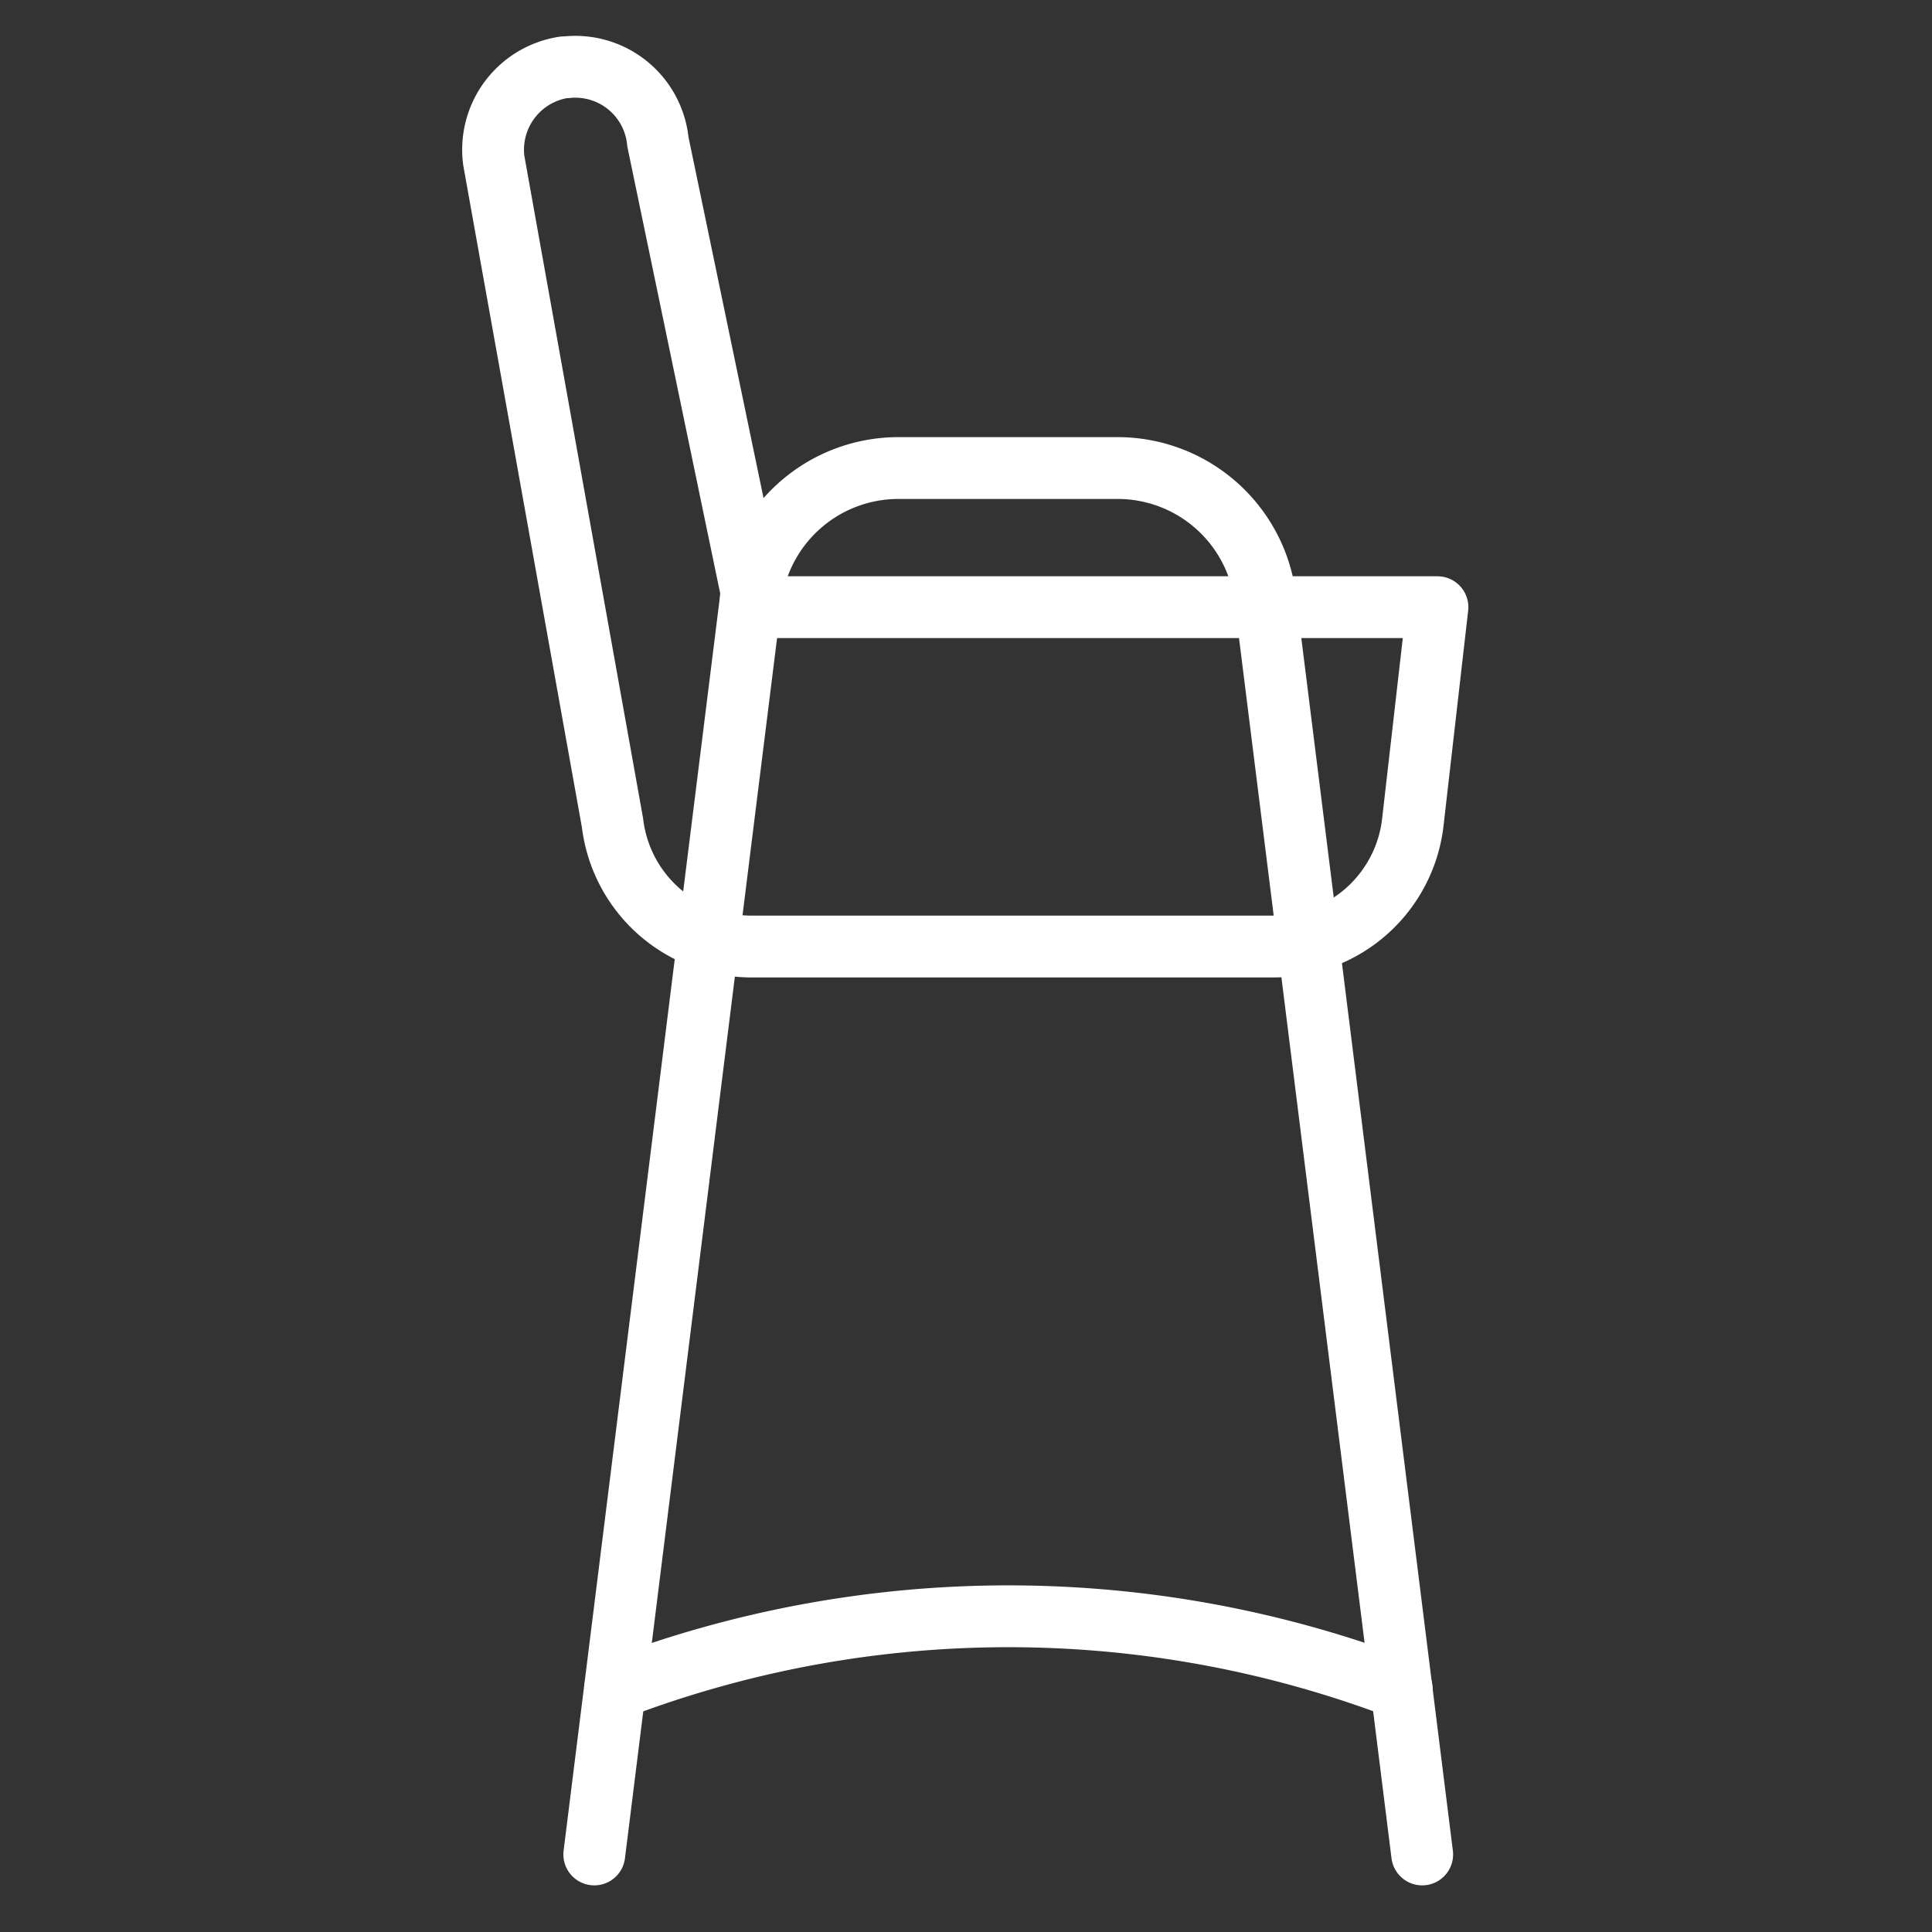
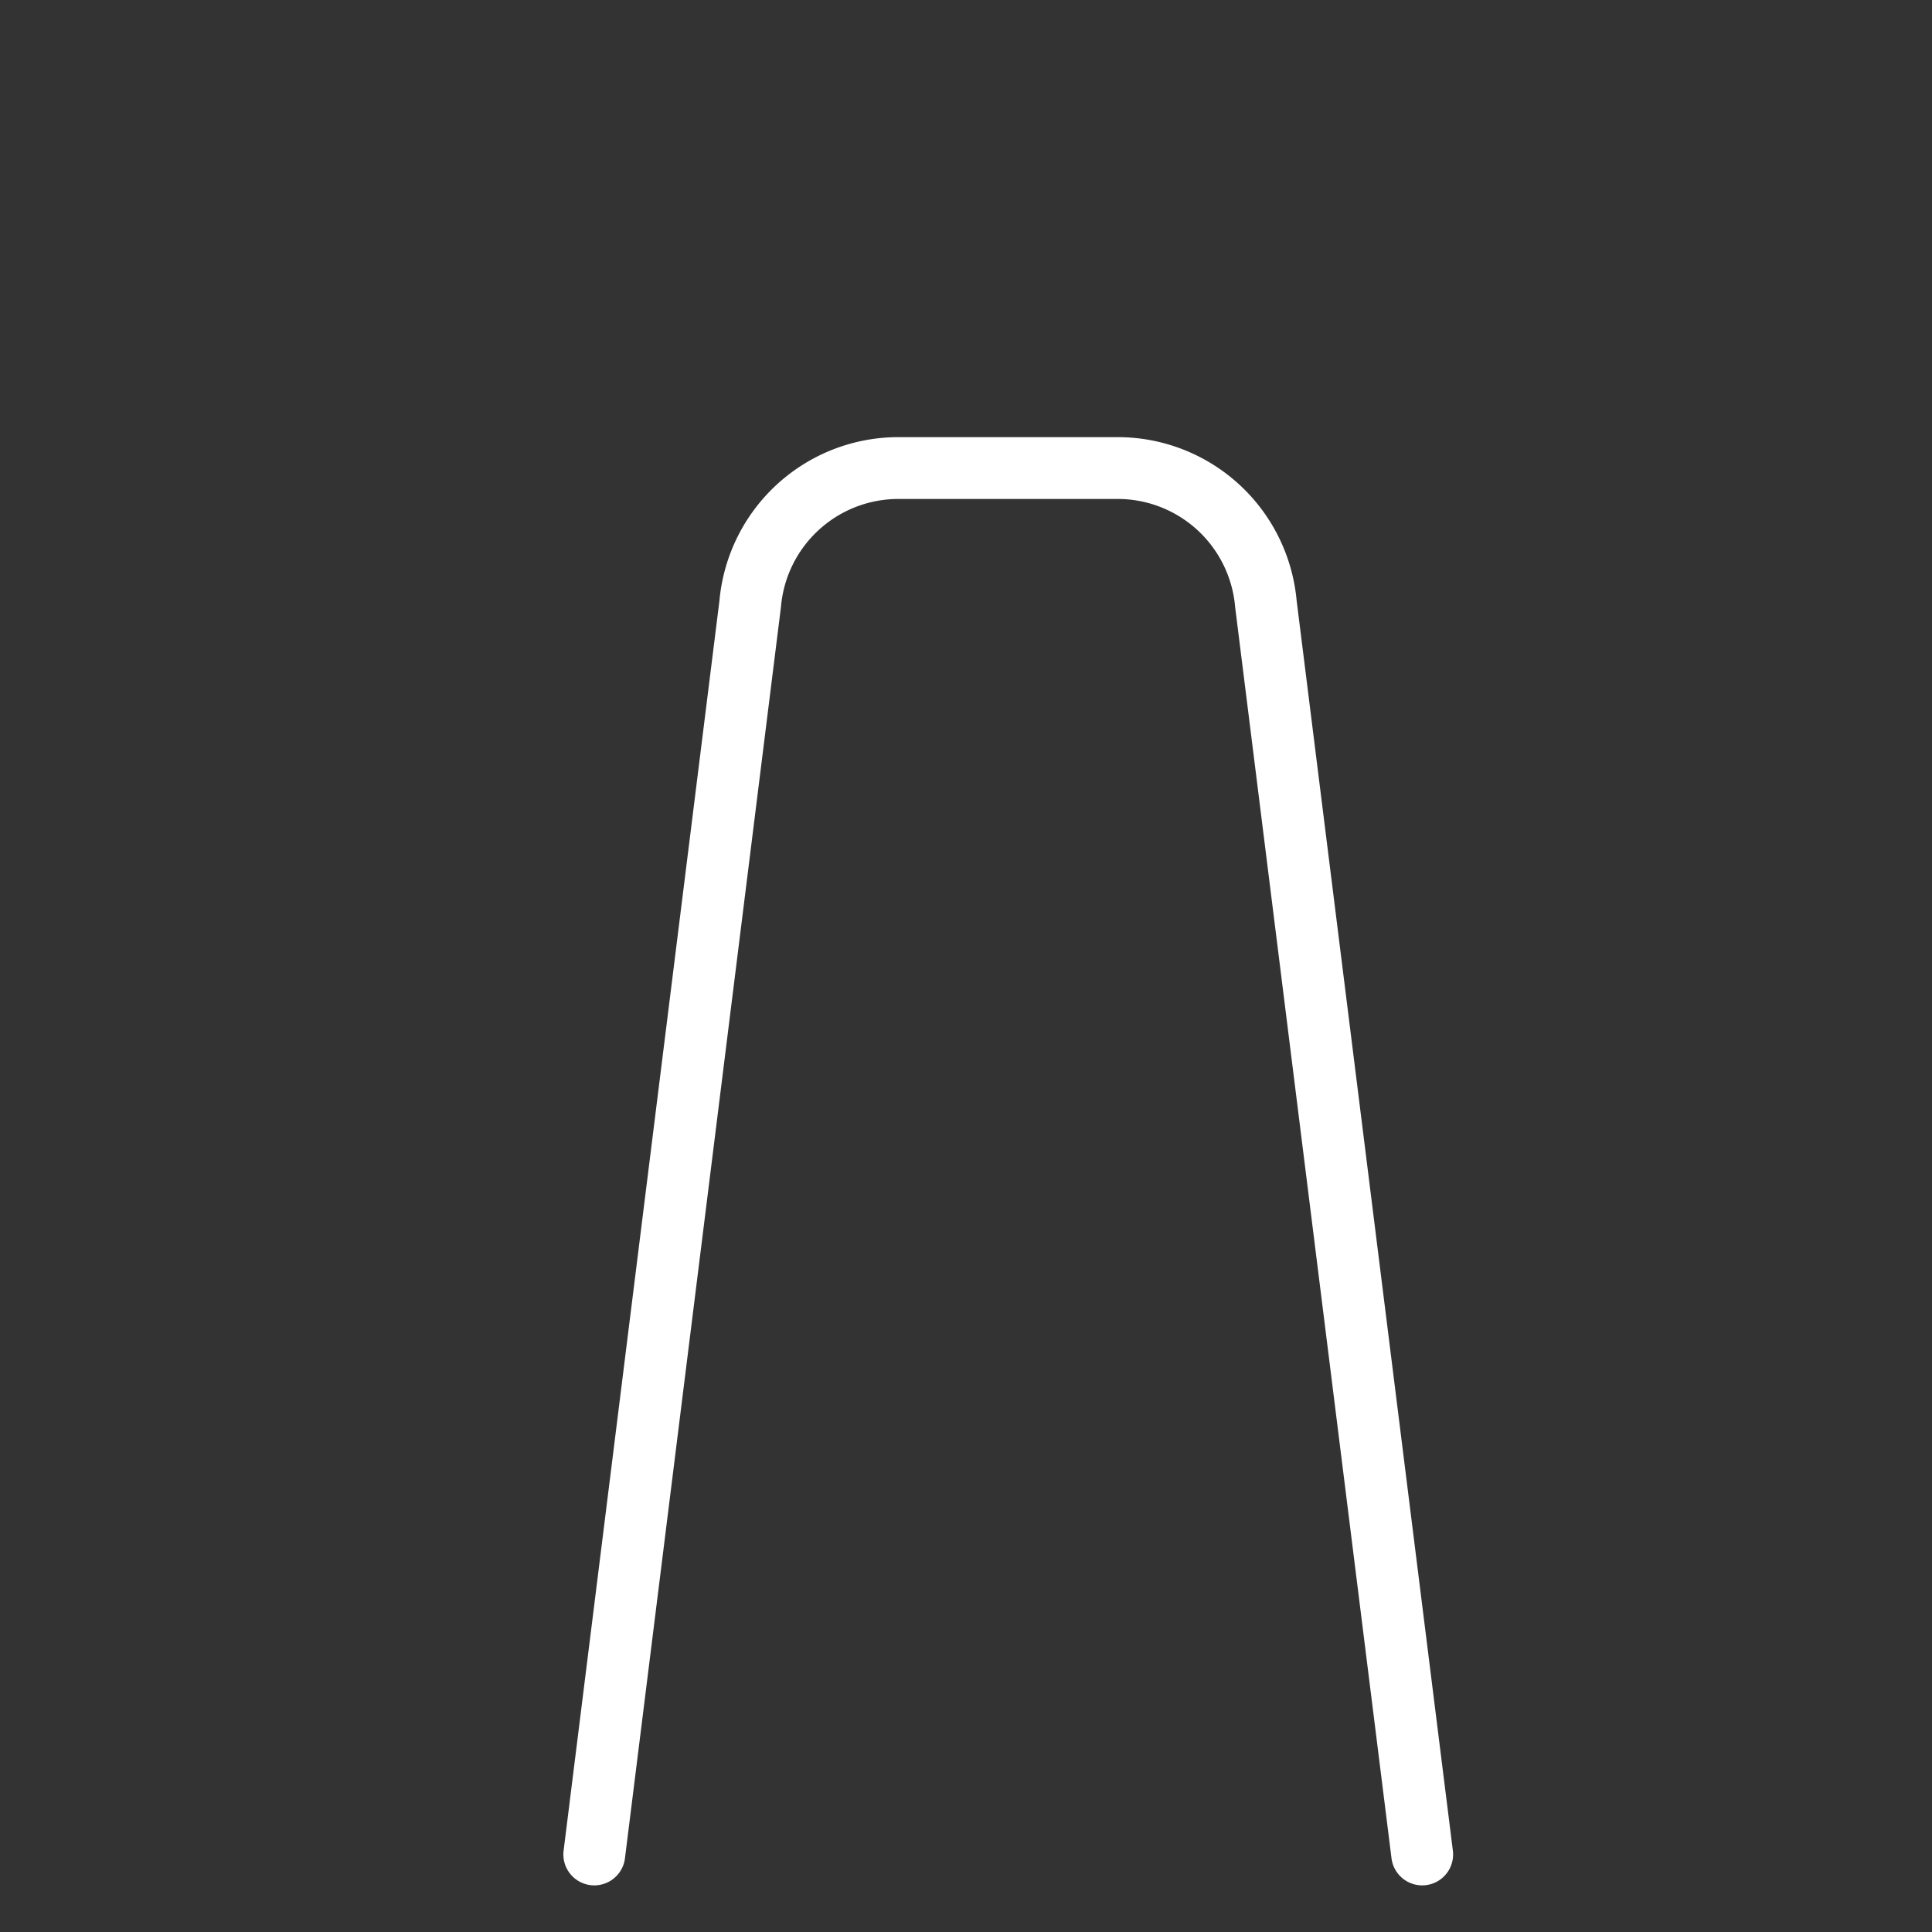
<svg xmlns="http://www.w3.org/2000/svg" viewBox="0 0 50 50">
  <rect x="0" y="0" width="50" height="50" fill="#333333" stroke="none" />
  <g fill="none" fill-rule="evenodd" stroke="#FFF" stroke-linecap="round" stroke-linejoin="round" stroke-width="1.6">
    <path d="M15.38 47.993l4.035-32.366a3.852 3.852 0 0 1 3.852-3.514h5.643a3.852 3.852 0 0 1 3.851 3.514l4.045 32.366" />
-     <path d="M12.78 4.159l3.072 17.14a3.63 3.63 0 0 0 3.66 3.197h13.442a3.63 3.63 0 0 0 3.611-3.226l.636-5.556H19.53L17.026 3.667a2.147 2.147 0 0 0-2.37-1.926H14.6a2.157 2.157 0 0 0-1.82 2.418zm3.14 39.548a28.523 28.523 0 0 1 20.356 0" />
  </g>
</svg>